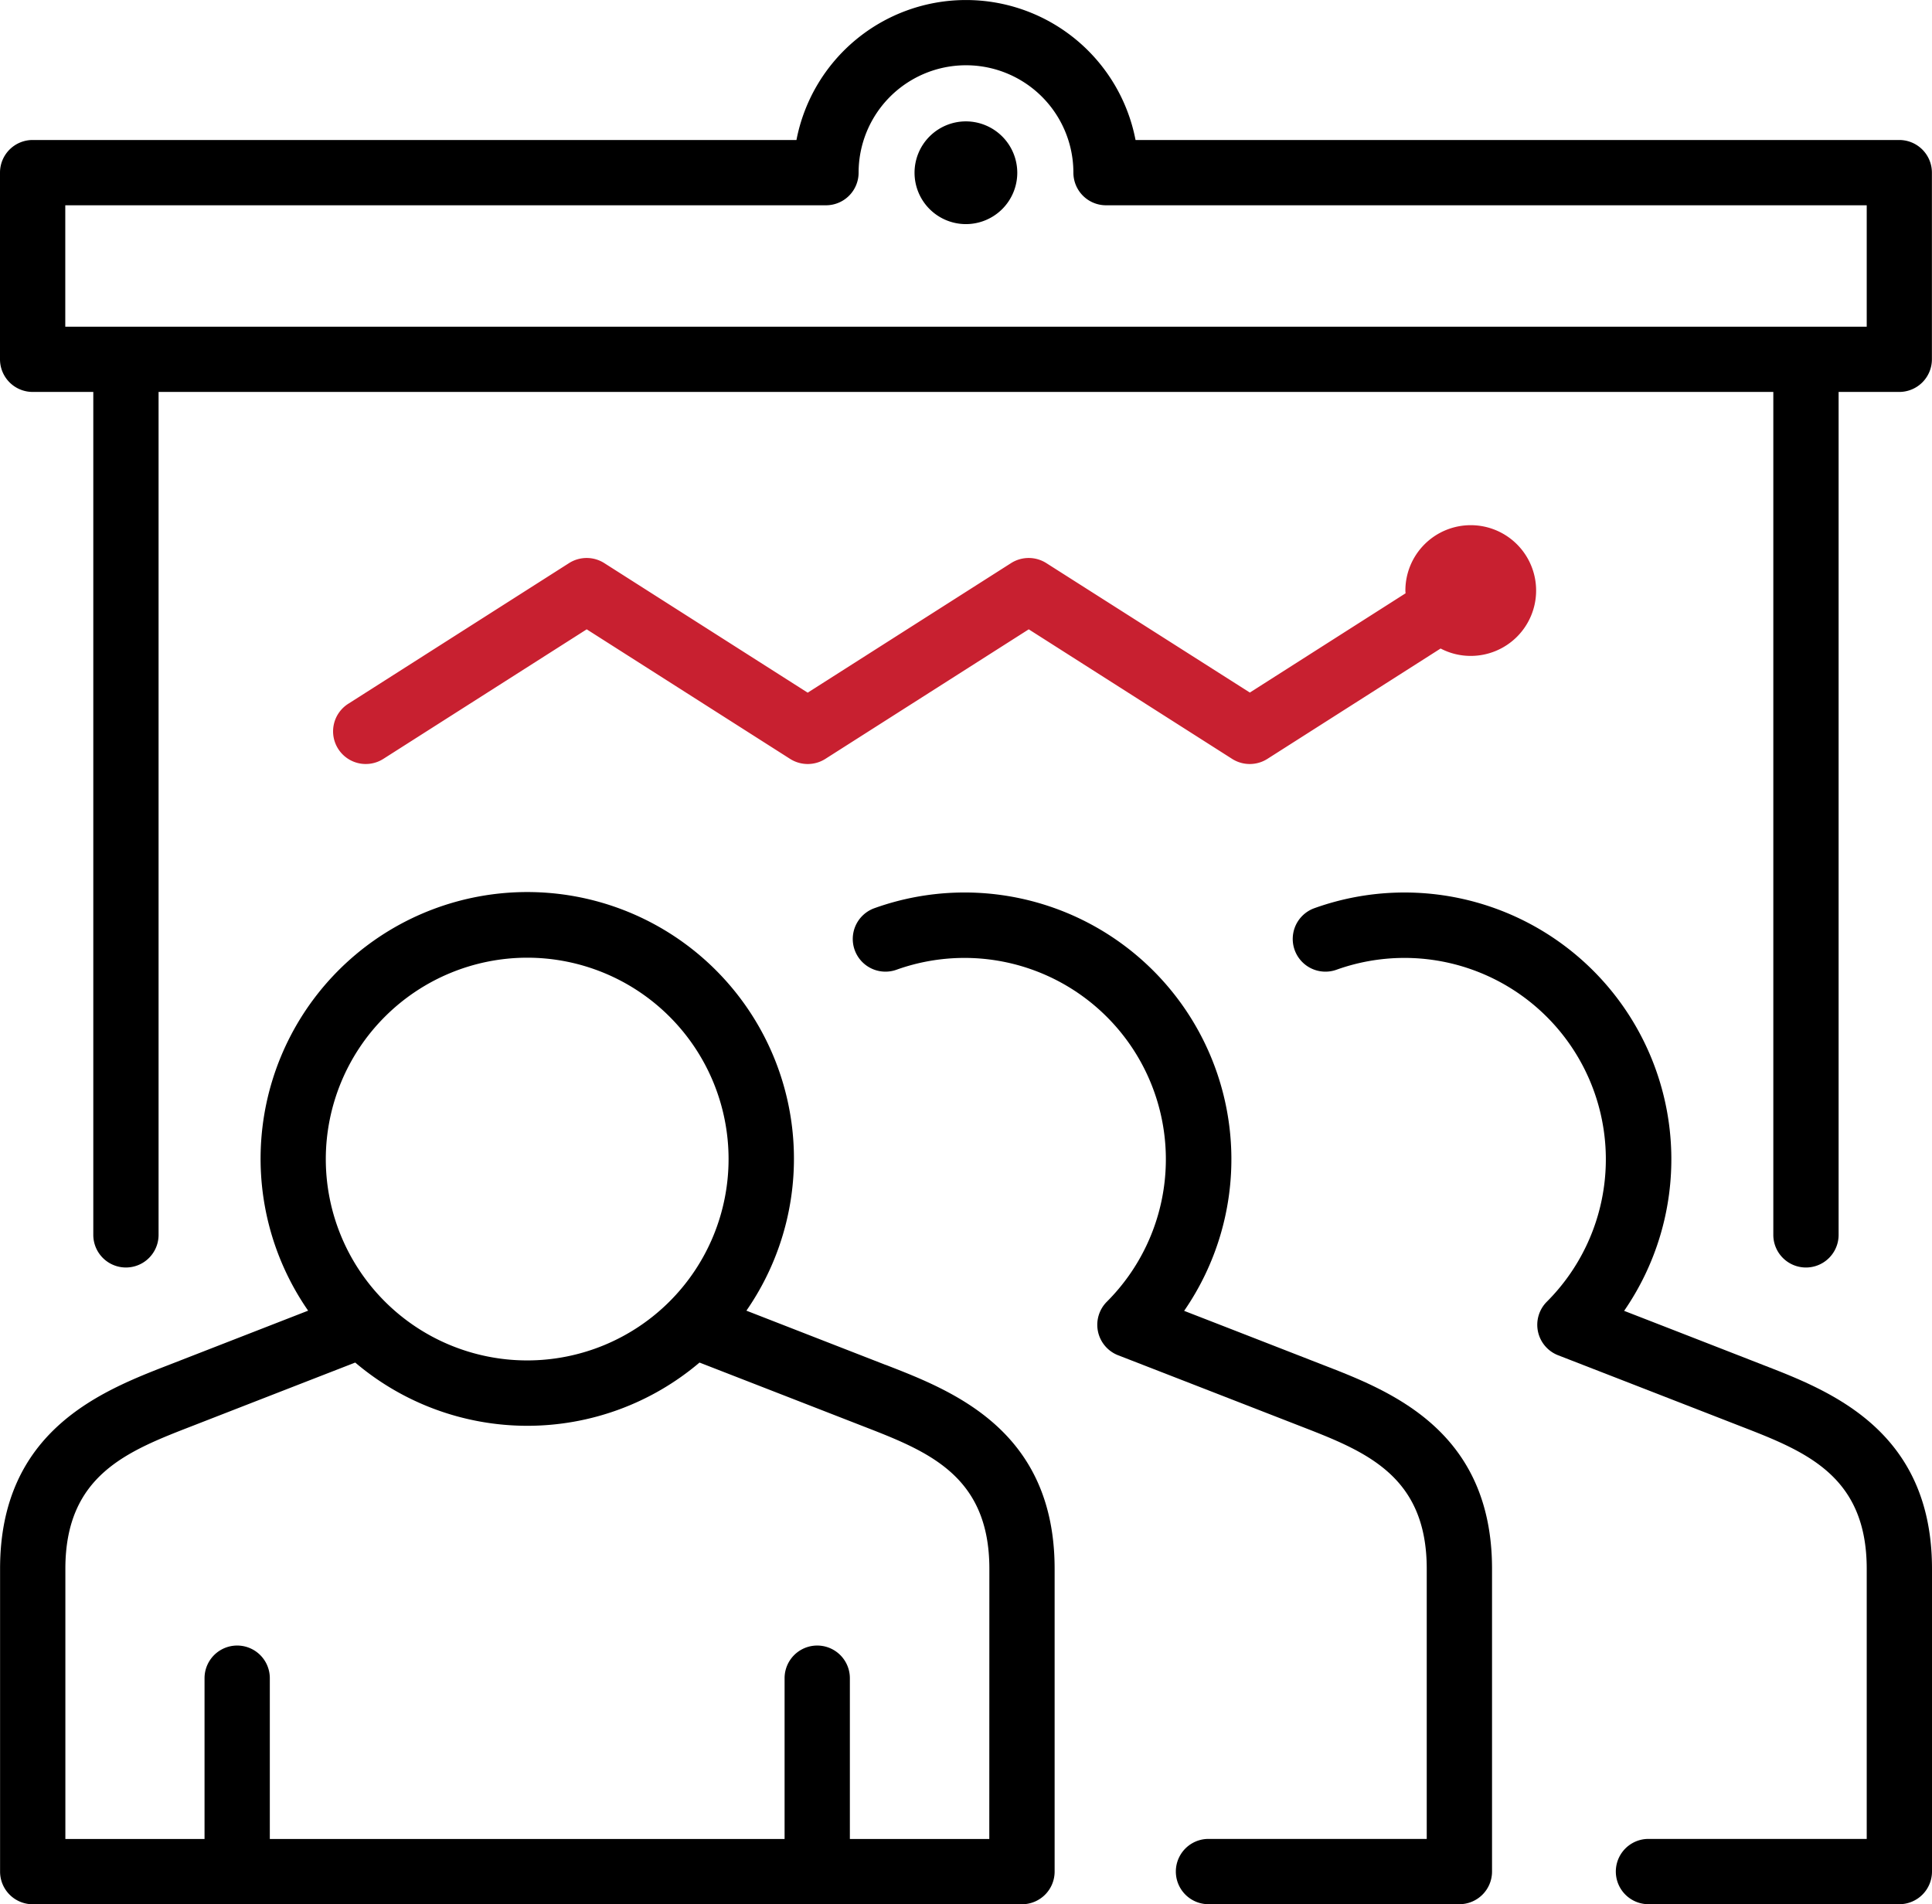
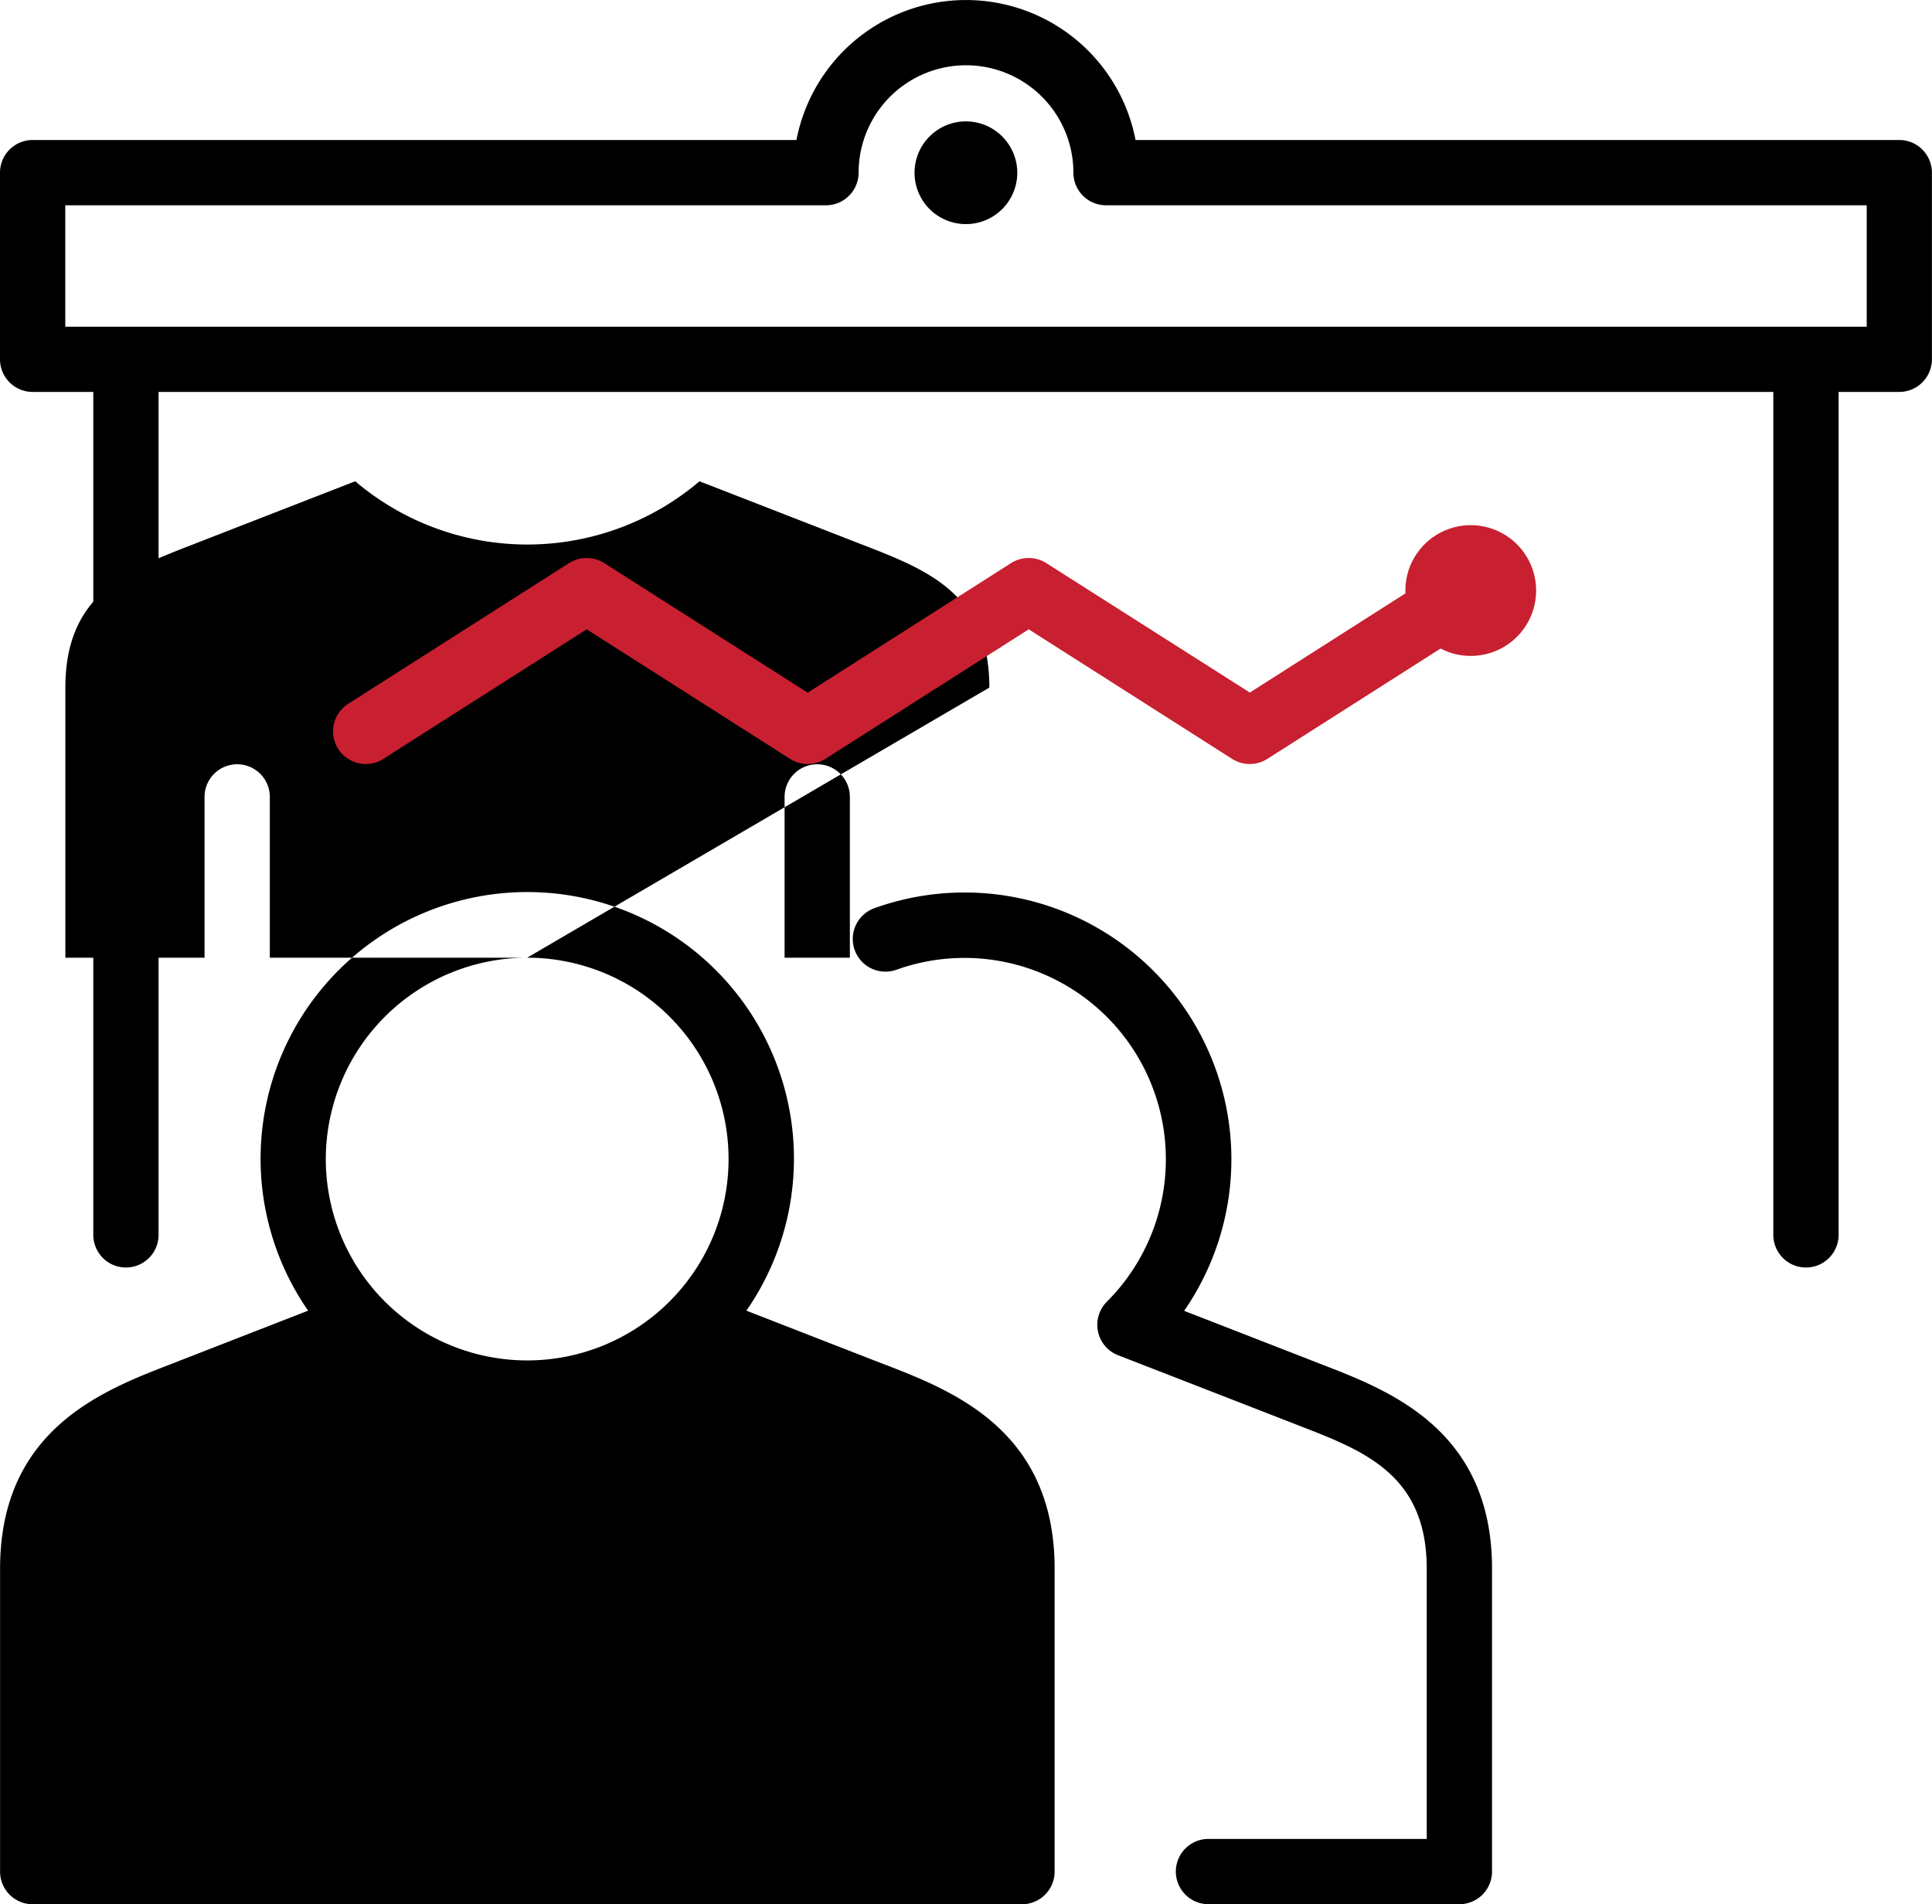
<svg xmlns="http://www.w3.org/2000/svg" id="Group_3443" data-name="Group 3443" width="105.838" height="104.333" viewBox="0 0 105.838 104.333">
-   <path id="Path_47423" data-name="Path 47423" d="M48.531,125.959h-.01l-7.627-2.971a14.609,14.609,0,1,0-24.009,0l-7.627,2.971C5.574,127.386.009,129.55.009,137.128V153.72A1.789,1.789,0,0,0,1.8,155.509H55.991a1.789,1.789,0,0,0,1.788-1.789V137.128c0-7.578-5.565-9.738-9.249-11.169M28.885,103.65a11.032,11.032,0,1,1-11.032,11.032A11.045,11.045,0,0,1,28.885,103.65M54.2,151.932H46.562v-8.809a1.788,1.788,0,0,0-3.576,0v8.809h-28.2v-8.809a1.788,1.788,0,0,0-3.576,0v8.809H3.586v-14.8c0-5.13,3.386-6.444,6.968-7.832,0,0,4.94-1.925,8.911-3.469a14.566,14.566,0,0,0,18.86,0c3.972,1.544,8.912,3.469,8.912,3.469,3.581,1.387,6.967,2.7,6.967,7.832Z" transform="translate(-0.005 -51.181)" />
+   <path id="Path_47423" data-name="Path 47423" d="M48.531,125.959h-.01l-7.627-2.971a14.609,14.609,0,1,0-24.009,0l-7.627,2.971C5.574,127.386.009,129.55.009,137.128V153.72A1.789,1.789,0,0,0,1.8,155.509H55.991a1.789,1.789,0,0,0,1.788-1.789V137.128c0-7.578-5.565-9.738-9.249-11.169M28.885,103.65a11.032,11.032,0,1,1-11.032,11.032A11.045,11.045,0,0,1,28.885,103.65H46.562v-8.809a1.788,1.788,0,0,0-3.576,0v8.809h-28.2v-8.809a1.788,1.788,0,0,0-3.576,0v8.809H3.586v-14.8c0-5.13,3.386-6.444,6.968-7.832,0,0,4.94-1.925,8.911-3.469a14.566,14.566,0,0,0,18.86,0c3.972,1.544,8.912,3.469,8.912,3.469,3.581,1.387,6.967,2.7,6.967,7.832Z" transform="translate(-0.005 -51.181)" />
  <path id="Path_47424" data-name="Path 47424" d="M121.395,125.969v0s-4.632-1.808-7.617-2.966a14.616,14.616,0,0,0-16.968-22.06,1.791,1.791,0,0,0,1.212,3.371A11.033,11.033,0,0,1,109.547,122.5a1.79,1.79,0,0,0,.616,2.937c3.792,1.471,9.938,3.865,9.938,3.865,3.581,1.387,6.967,2.7,6.967,7.832v14.8H115.112a1.788,1.788,0,0,0,0,3.577h13.744a1.789,1.789,0,0,0,1.789-1.789V137.138c0-7.583-5.565-9.742-9.249-11.169" transform="translate(-48.909 -51.186)" />
-   <path id="Path_47425" data-name="Path 47425" d="M170.729,125.969v0s-4.632-1.808-7.617-2.966a14.617,14.617,0,0,0-16.969-22.06,1.791,1.791,0,1,0,1.213,3.371A11.033,11.033,0,0,1,158.881,122.5a1.79,1.79,0,0,0,.616,2.937c3.792,1.471,9.938,3.865,9.938,3.865,3.581,1.387,6.967,2.7,6.967,7.832v14.8H164.446a1.788,1.788,0,0,0,0,3.577h13.743a1.79,1.79,0,0,0,1.789-1.789V137.138c0-7.583-5.565-9.742-9.25-11.169" transform="translate(-74.14 -51.186)" />
  <path id="Path_47426" data-name="Path 47426" d="M1.788,21.473H5.111V67.654a1.788,1.788,0,0,0,3.576,0V21.473H97.145V67.654a1.788,1.788,0,0,0,3.577,0V21.473h3.322a1.789,1.789,0,0,0,1.789-1.788V9.459a1.789,1.789,0,0,0-1.789-1.789H62.207a9.459,9.459,0,0,0-18.576,0H1.788A1.789,1.789,0,0,0,0,9.459V19.685a1.789,1.789,0,0,0,1.788,1.788M3.576,11.247H45.248a1.789,1.789,0,0,0,1.788-1.788,5.883,5.883,0,1,1,11.766,0,1.789,1.789,0,0,0,1.788,1.788h41.672V17.9H3.576Z" transform="translate(0)" />
  <path id="Path_47427" data-name="Path 47427" d="M105.364,13.611a2.814,2.814,0,1,0,2.814,2.814,2.818,2.818,0,0,0-2.814-2.814" transform="translate(-52.45 -6.961)" />
  <path id="Path_47428" data-name="Path 47428" d="M76.412,60.977l0,0a1.8,1.8,0,0,0-1.925,0l-11.145,7.1-11.145-7.1a1.8,1.8,0,0,0-1.925,0l-12.1,7.71a1.788,1.788,0,0,0-.547,2.473,1.79,1.79,0,0,0,2.467.547l11.145-7.1,11.145,7.1a1.8,1.8,0,0,0,1.925,0l11.145-7.1,11.145,7.1a1.8,1.8,0,0,0,1.925,0l9.493-6.049a3.543,3.543,0,0,0,1.651.405,3.581,3.581,0,1,0-3.581-3.581,1.48,1.48,0,0,0,.01.151l-8.531,5.438Z" transform="translate(-19.096 -30.128)" fill="#c82030" />
-   <rect id="Rectangle_2688" data-name="Rectangle 2688" width="105.837" height="104.332" transform="translate(0)" fill="none" />
</svg>